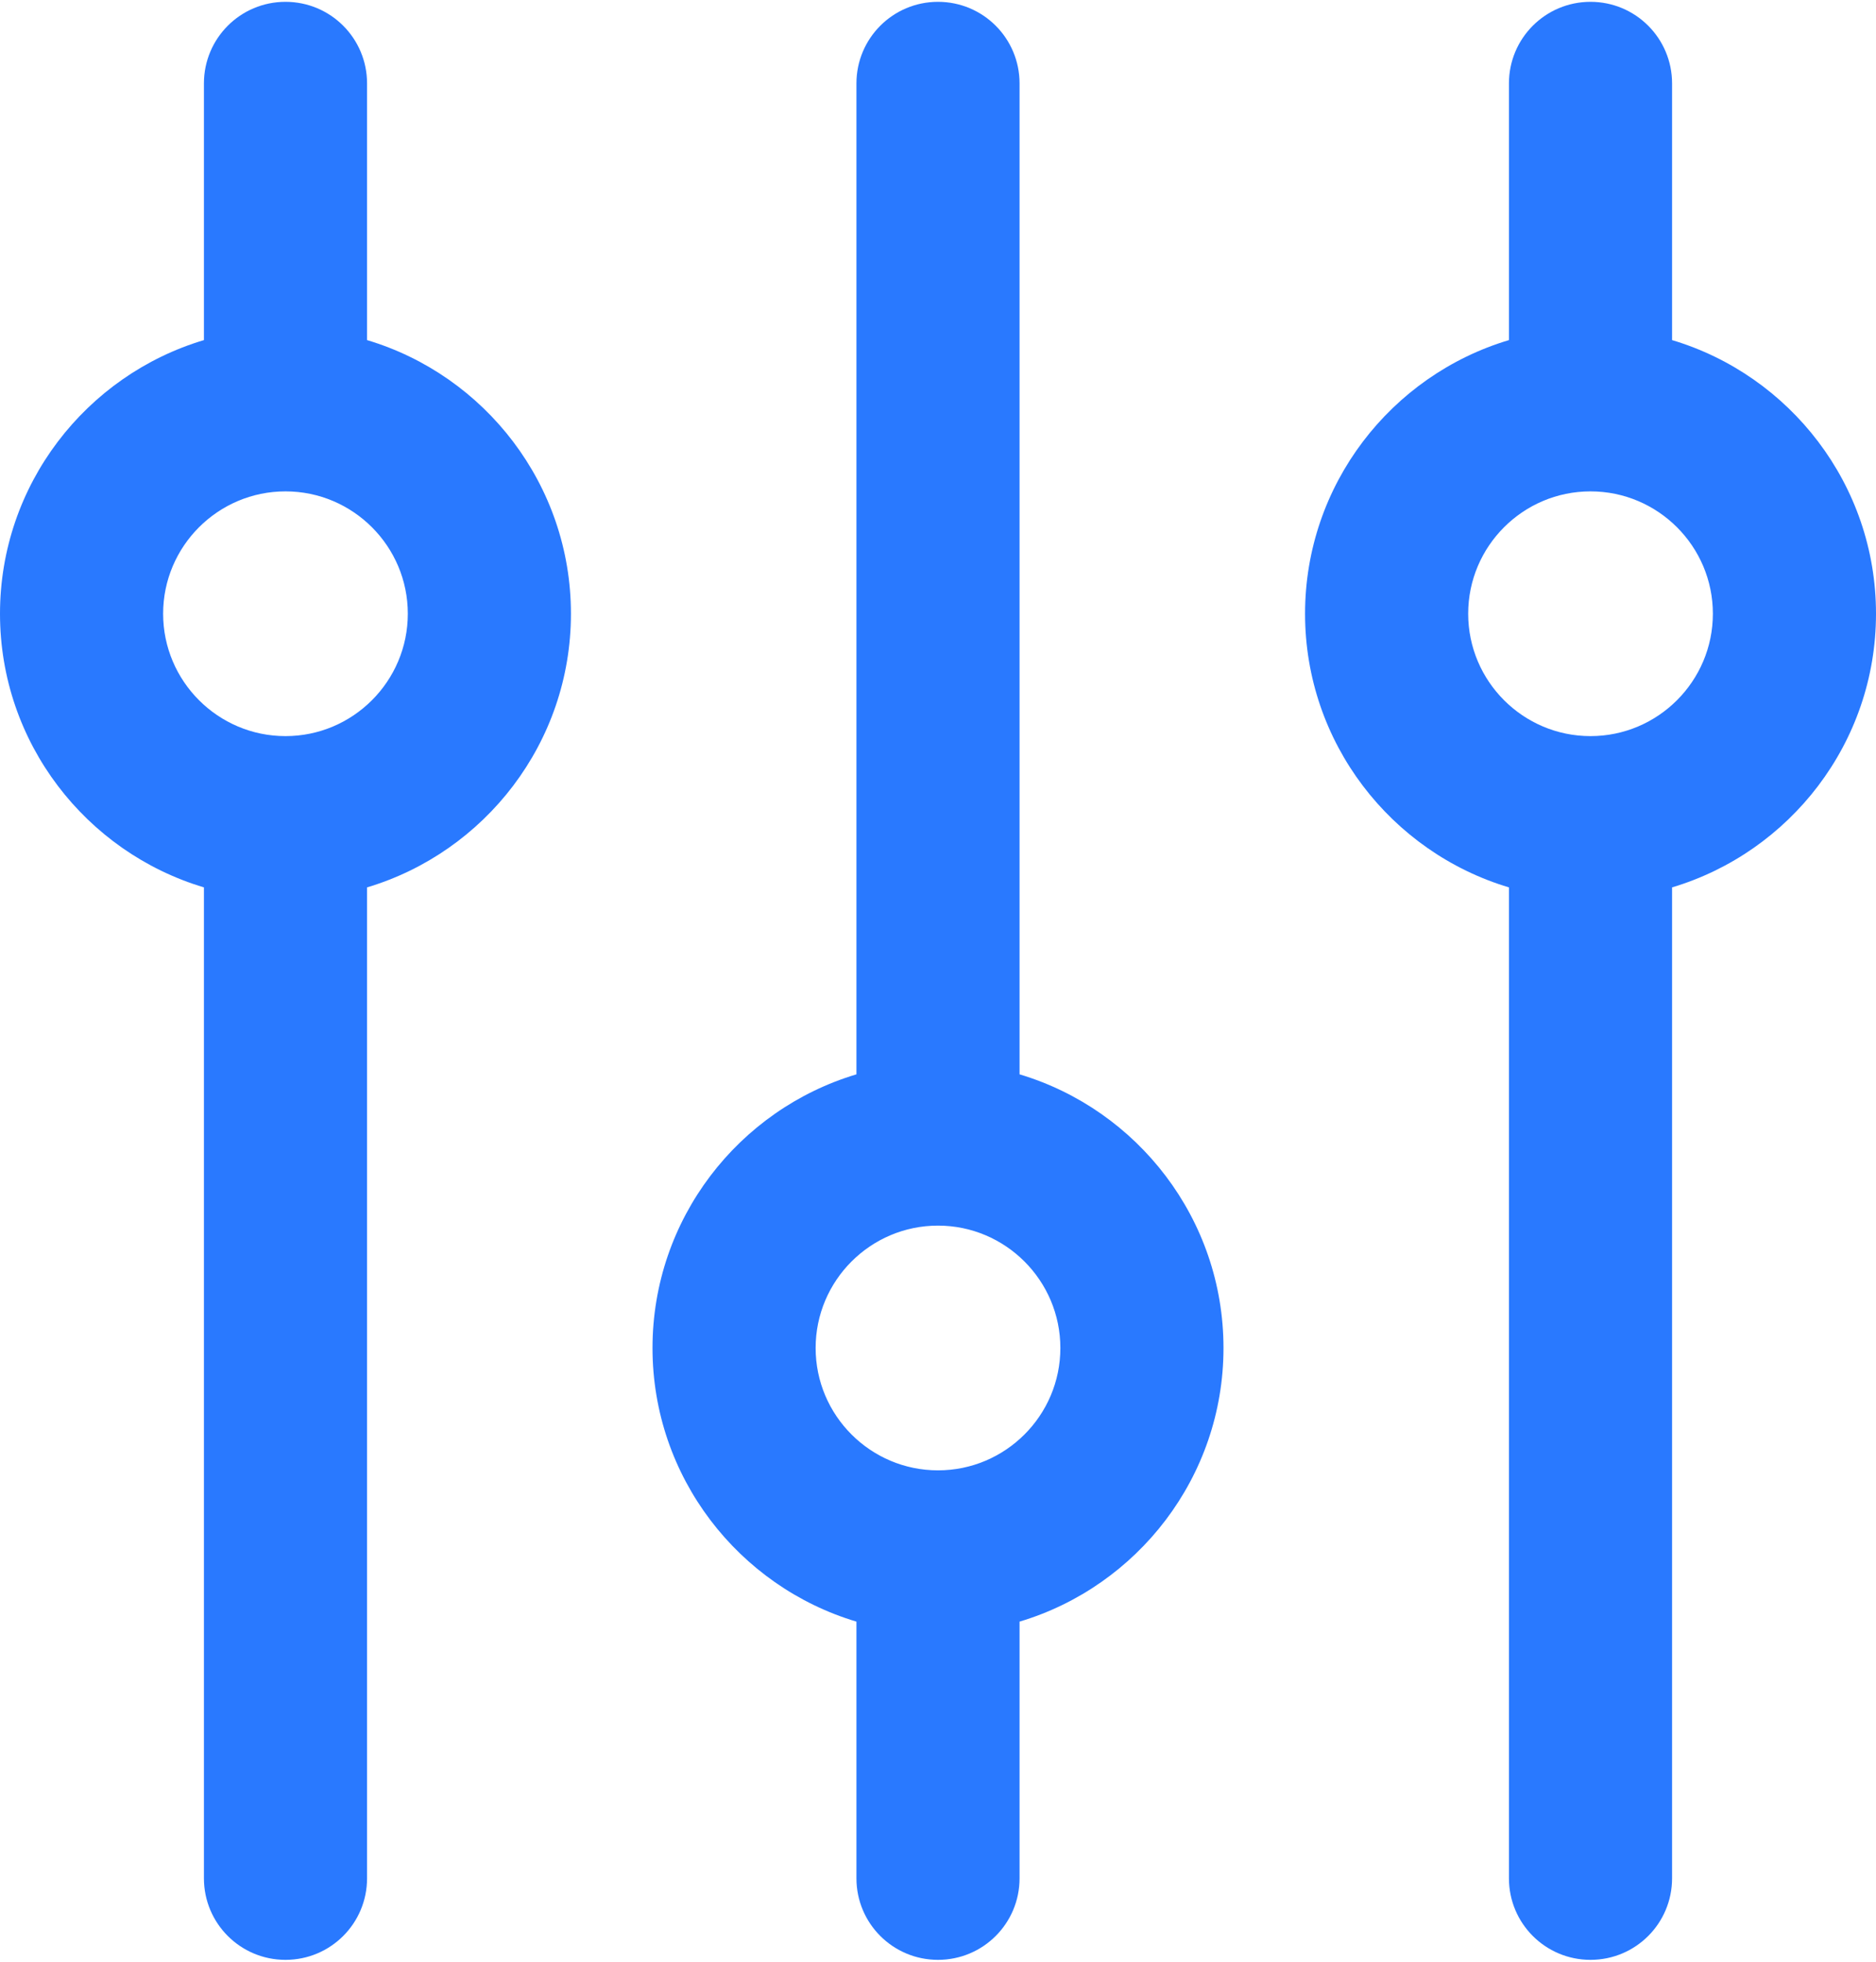
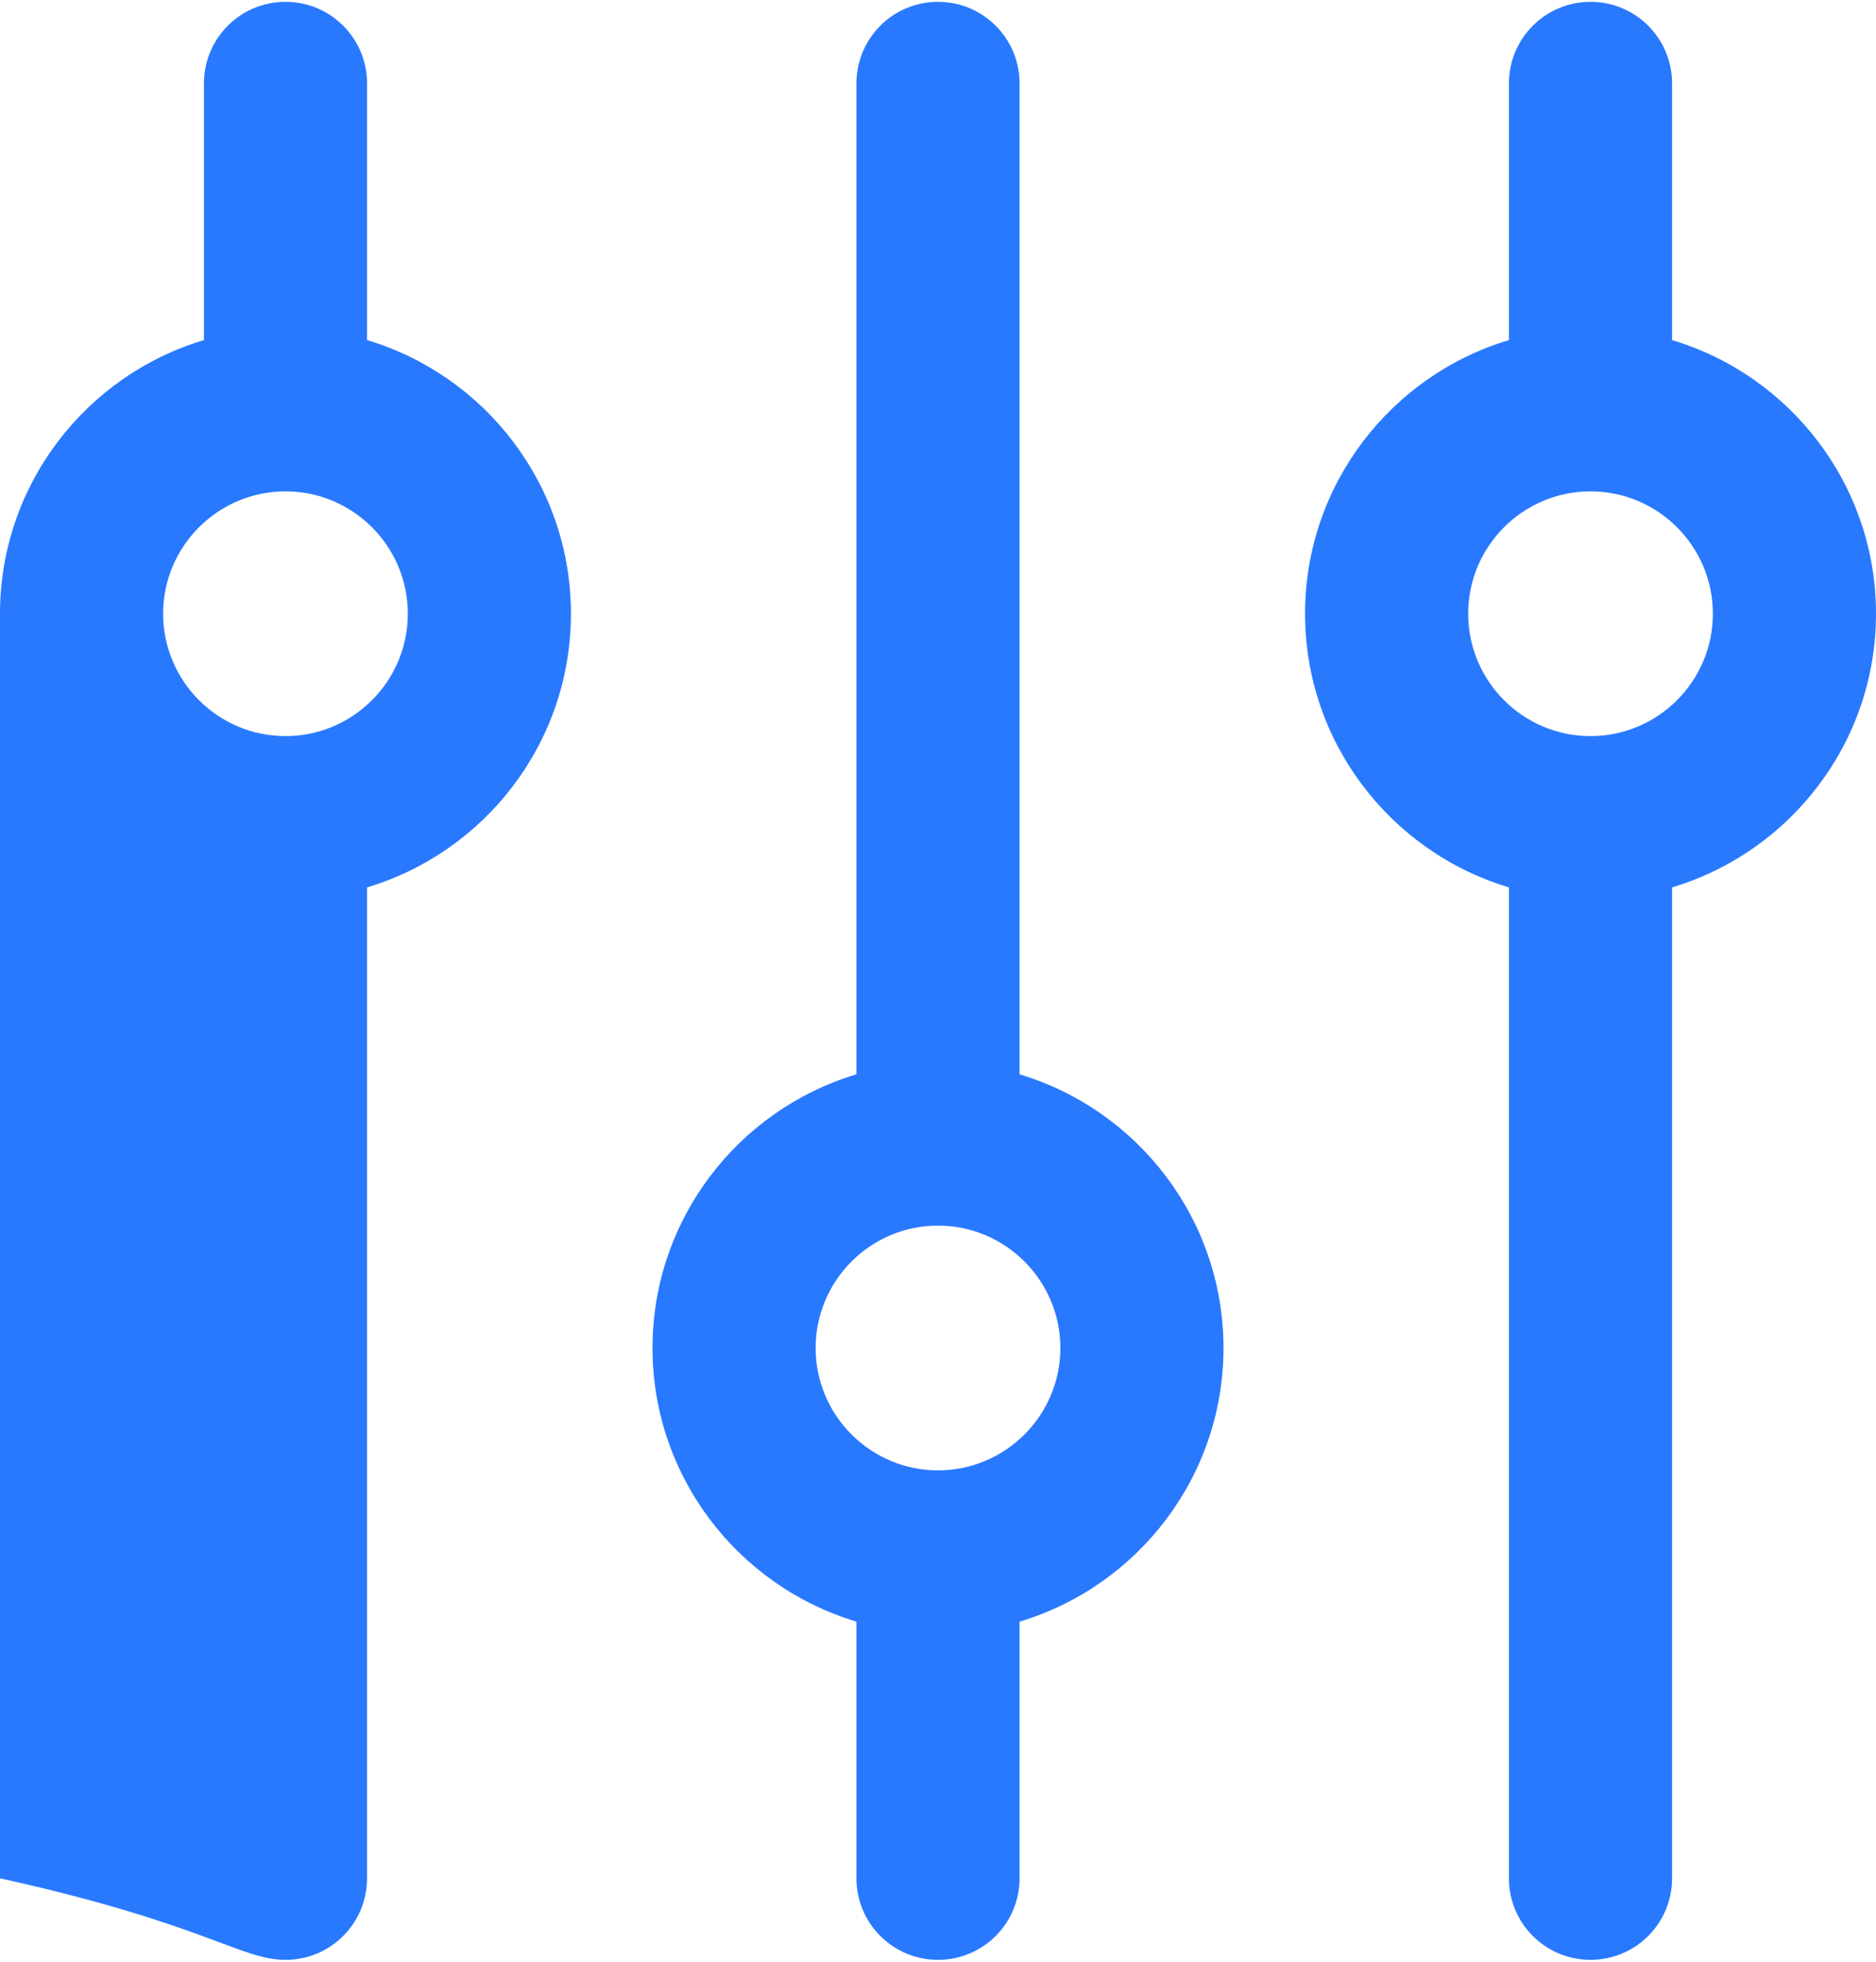
<svg xmlns="http://www.w3.org/2000/svg" width="44" height="46" viewBox="0 0 44 46" fill="none">
-   <path d="M8.609 7.975V1.956C8.609 0.899 7.754 0.043 6.696 0.043C5.638 0.043 4.783 0.899 4.783 1.956V7.975C2.02 8.799 0 11.365 0 14.391C0 17.418 2.02 19.983 4.783 20.808V44.044C4.783 45.101 5.638 45.956 6.696 45.956C7.754 45.956 8.609 45.101 8.609 44.044V20.808C11.371 19.983 13.391 17.418 13.391 14.391C13.391 11.365 11.371 8.799 8.609 7.975ZM6.696 17.261C5.114 17.261 3.826 15.973 3.826 14.391C3.826 12.809 5.114 11.522 6.696 11.522C8.278 11.522 9.565 12.809 9.565 14.391C9.565 15.973 8.278 17.261 6.696 17.261ZM23.913 25.192V1.956C23.913 0.899 23.058 0.043 22 0.043C20.942 0.043 20.087 0.899 20.087 1.956V25.192C17.325 26.017 15.304 28.582 15.304 31.609C15.304 34.635 17.325 37.2 20.087 38.025V44.044C20.087 45.101 20.942 45.956 22 45.956C23.058 45.956 23.913 45.101 23.913 44.044V38.025C26.675 37.2 28.696 34.635 28.696 31.609C28.696 28.582 26.675 26.017 23.913 25.192ZM22 34.478C20.418 34.478 19.13 33.191 19.13 31.609C19.13 30.027 20.418 28.739 22 28.739C23.582 28.739 24.87 30.027 24.87 31.609C24.87 33.191 23.582 34.478 22 34.478ZM44 14.391C44 11.365 41.98 8.799 39.217 7.975V1.956C39.217 0.899 38.362 0.043 37.304 0.043C36.246 0.043 35.391 0.899 35.391 1.956V7.975C32.629 8.799 30.609 11.365 30.609 14.391C30.609 17.418 32.629 19.983 35.391 20.808V44.044C35.391 45.101 36.246 45.956 37.304 45.956C38.362 45.956 39.217 45.101 39.217 44.044V20.808C41.98 19.983 44 17.418 44 14.391ZM37.304 17.261C35.722 17.261 34.435 15.973 34.435 14.391C34.435 12.809 35.722 11.522 37.304 11.522C38.886 11.522 40.174 12.809 40.174 14.391C40.174 15.973 38.886 17.261 37.304 17.261Z" fill="#2979FF" />
+   <path d="M8.609 7.975V1.956C8.609 0.899 7.754 0.043 6.696 0.043C5.638 0.043 4.783 0.899 4.783 1.956V7.975C2.02 8.799 0 11.365 0 14.391V44.044C4.783 45.101 5.638 45.956 6.696 45.956C7.754 45.956 8.609 45.101 8.609 44.044V20.808C11.371 19.983 13.391 17.418 13.391 14.391C13.391 11.365 11.371 8.799 8.609 7.975ZM6.696 17.261C5.114 17.261 3.826 15.973 3.826 14.391C3.826 12.809 5.114 11.522 6.696 11.522C8.278 11.522 9.565 12.809 9.565 14.391C9.565 15.973 8.278 17.261 6.696 17.261ZM23.913 25.192V1.956C23.913 0.899 23.058 0.043 22 0.043C20.942 0.043 20.087 0.899 20.087 1.956V25.192C17.325 26.017 15.304 28.582 15.304 31.609C15.304 34.635 17.325 37.2 20.087 38.025V44.044C20.087 45.101 20.942 45.956 22 45.956C23.058 45.956 23.913 45.101 23.913 44.044V38.025C26.675 37.2 28.696 34.635 28.696 31.609C28.696 28.582 26.675 26.017 23.913 25.192ZM22 34.478C20.418 34.478 19.13 33.191 19.13 31.609C19.13 30.027 20.418 28.739 22 28.739C23.582 28.739 24.87 30.027 24.87 31.609C24.87 33.191 23.582 34.478 22 34.478ZM44 14.391C44 11.365 41.98 8.799 39.217 7.975V1.956C39.217 0.899 38.362 0.043 37.304 0.043C36.246 0.043 35.391 0.899 35.391 1.956V7.975C32.629 8.799 30.609 11.365 30.609 14.391C30.609 17.418 32.629 19.983 35.391 20.808V44.044C35.391 45.101 36.246 45.956 37.304 45.956C38.362 45.956 39.217 45.101 39.217 44.044V20.808C41.98 19.983 44 17.418 44 14.391ZM37.304 17.261C35.722 17.261 34.435 15.973 34.435 14.391C34.435 12.809 35.722 11.522 37.304 11.522C38.886 11.522 40.174 12.809 40.174 14.391C40.174 15.973 38.886 17.261 37.304 17.261Z" fill="#2979FF" />
</svg>